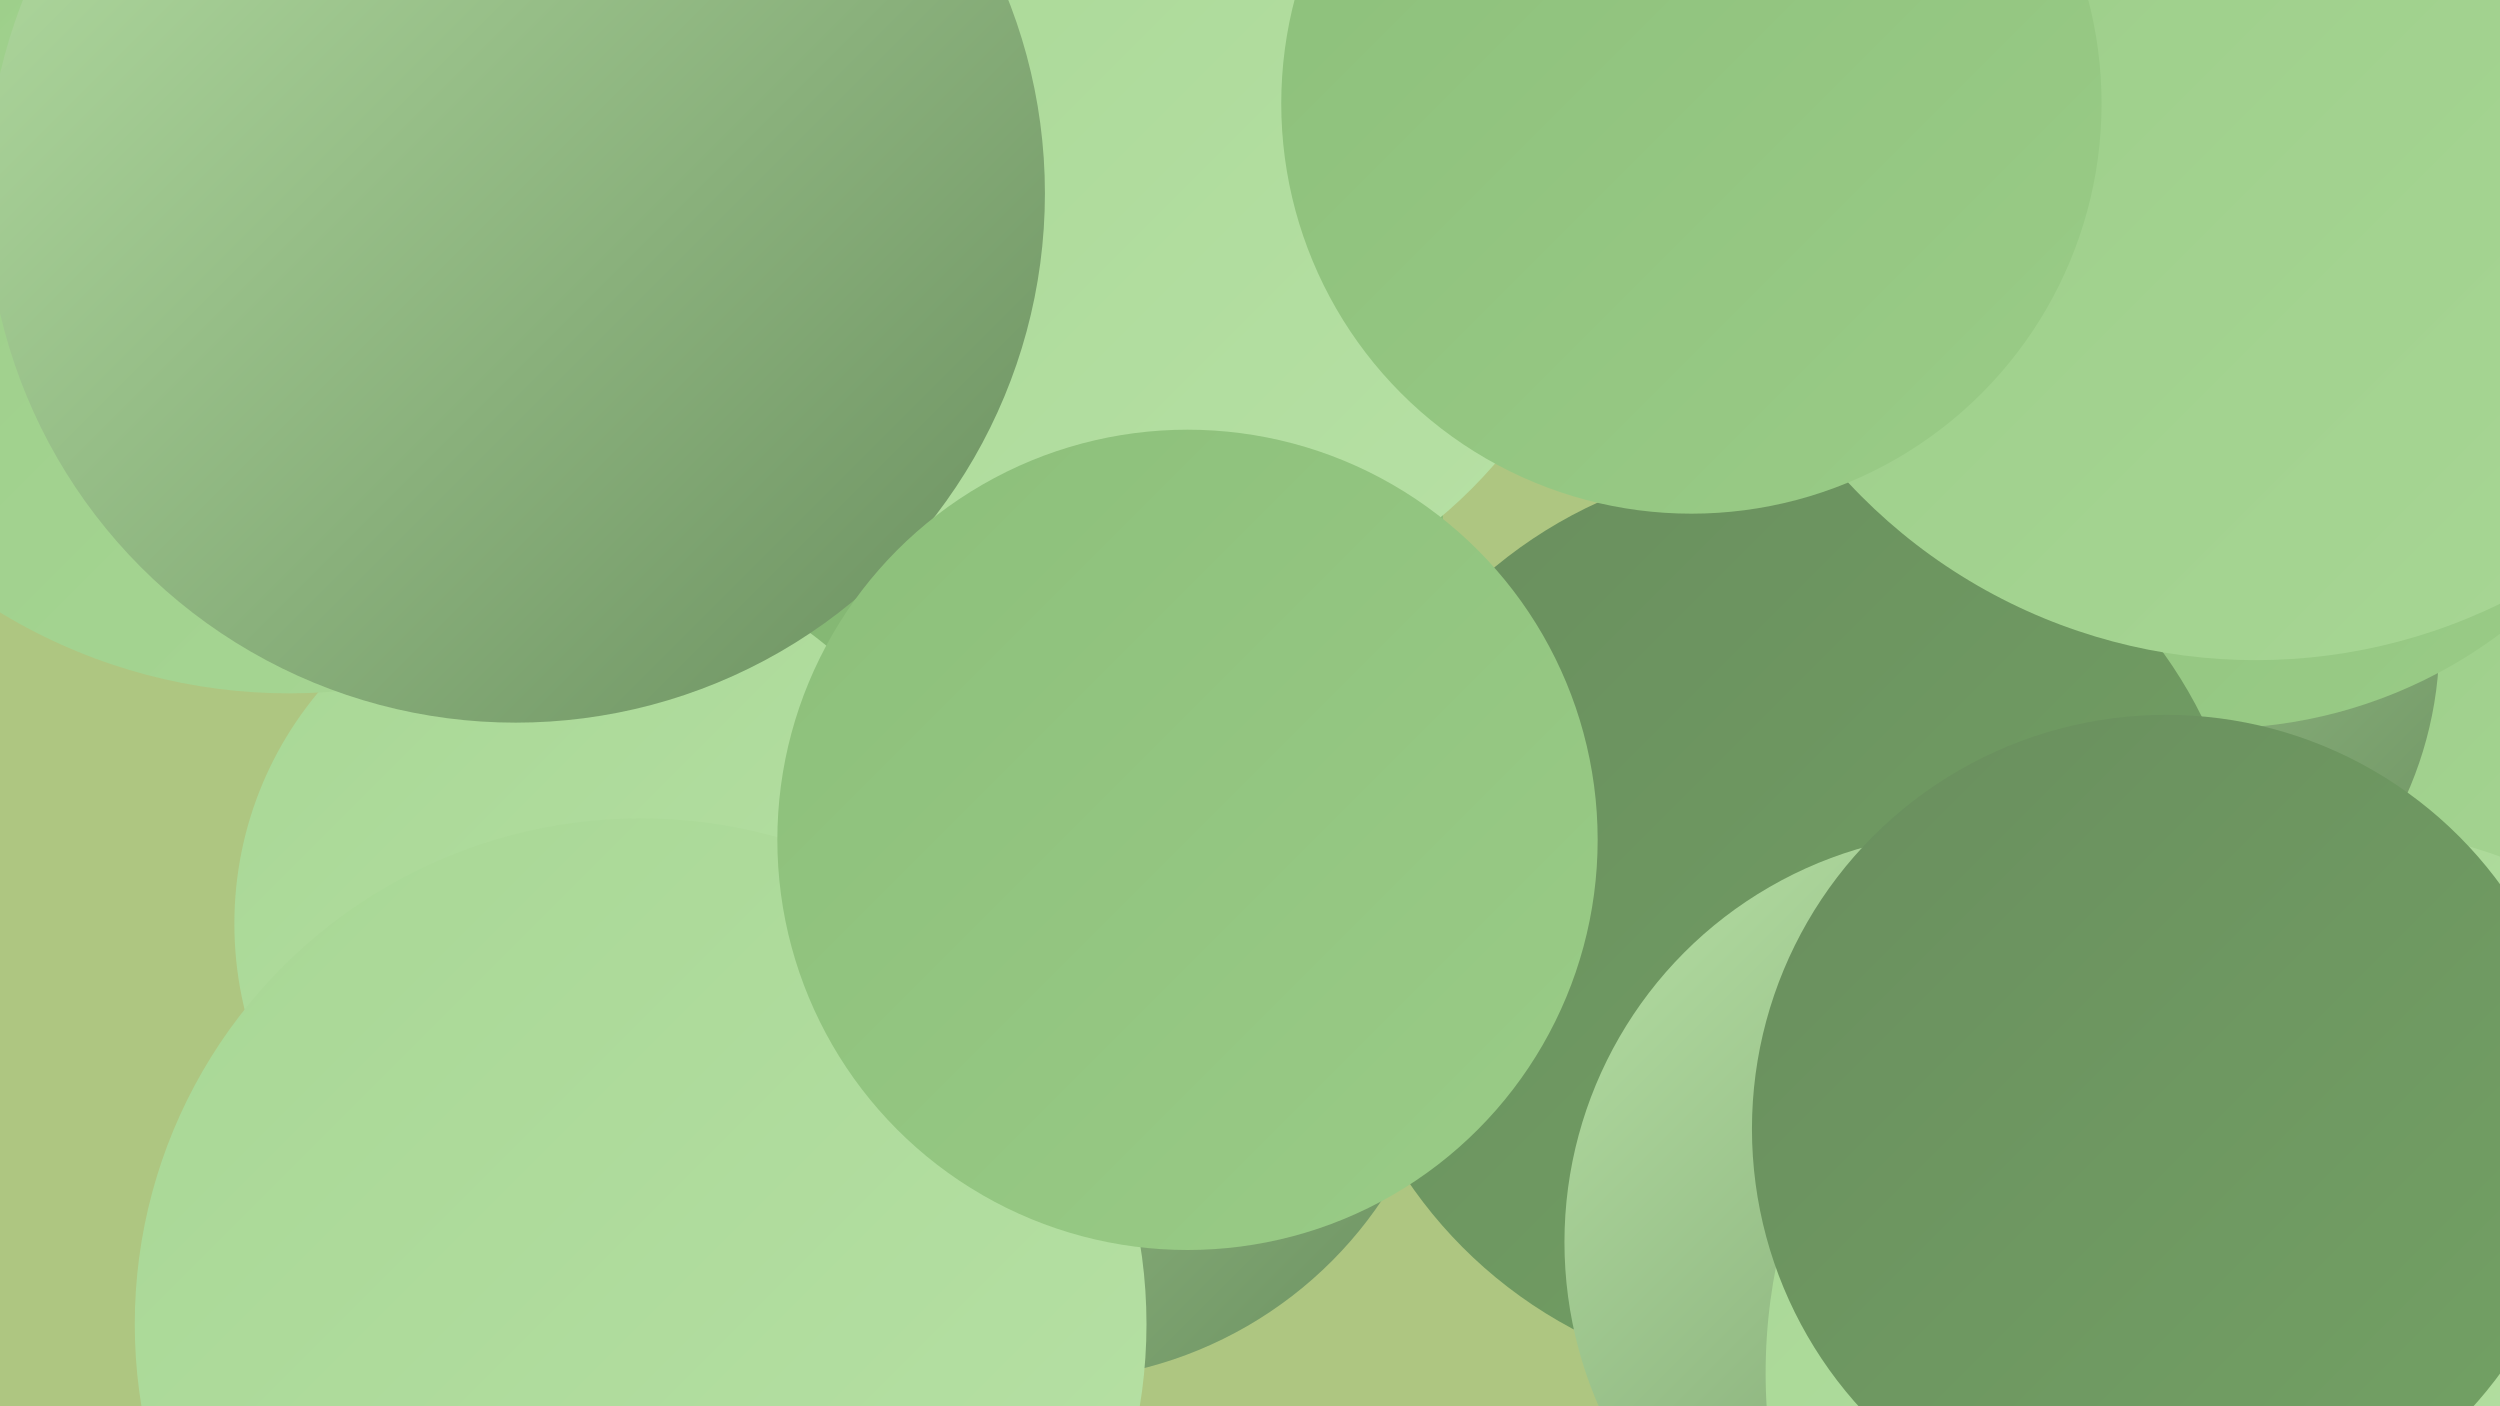
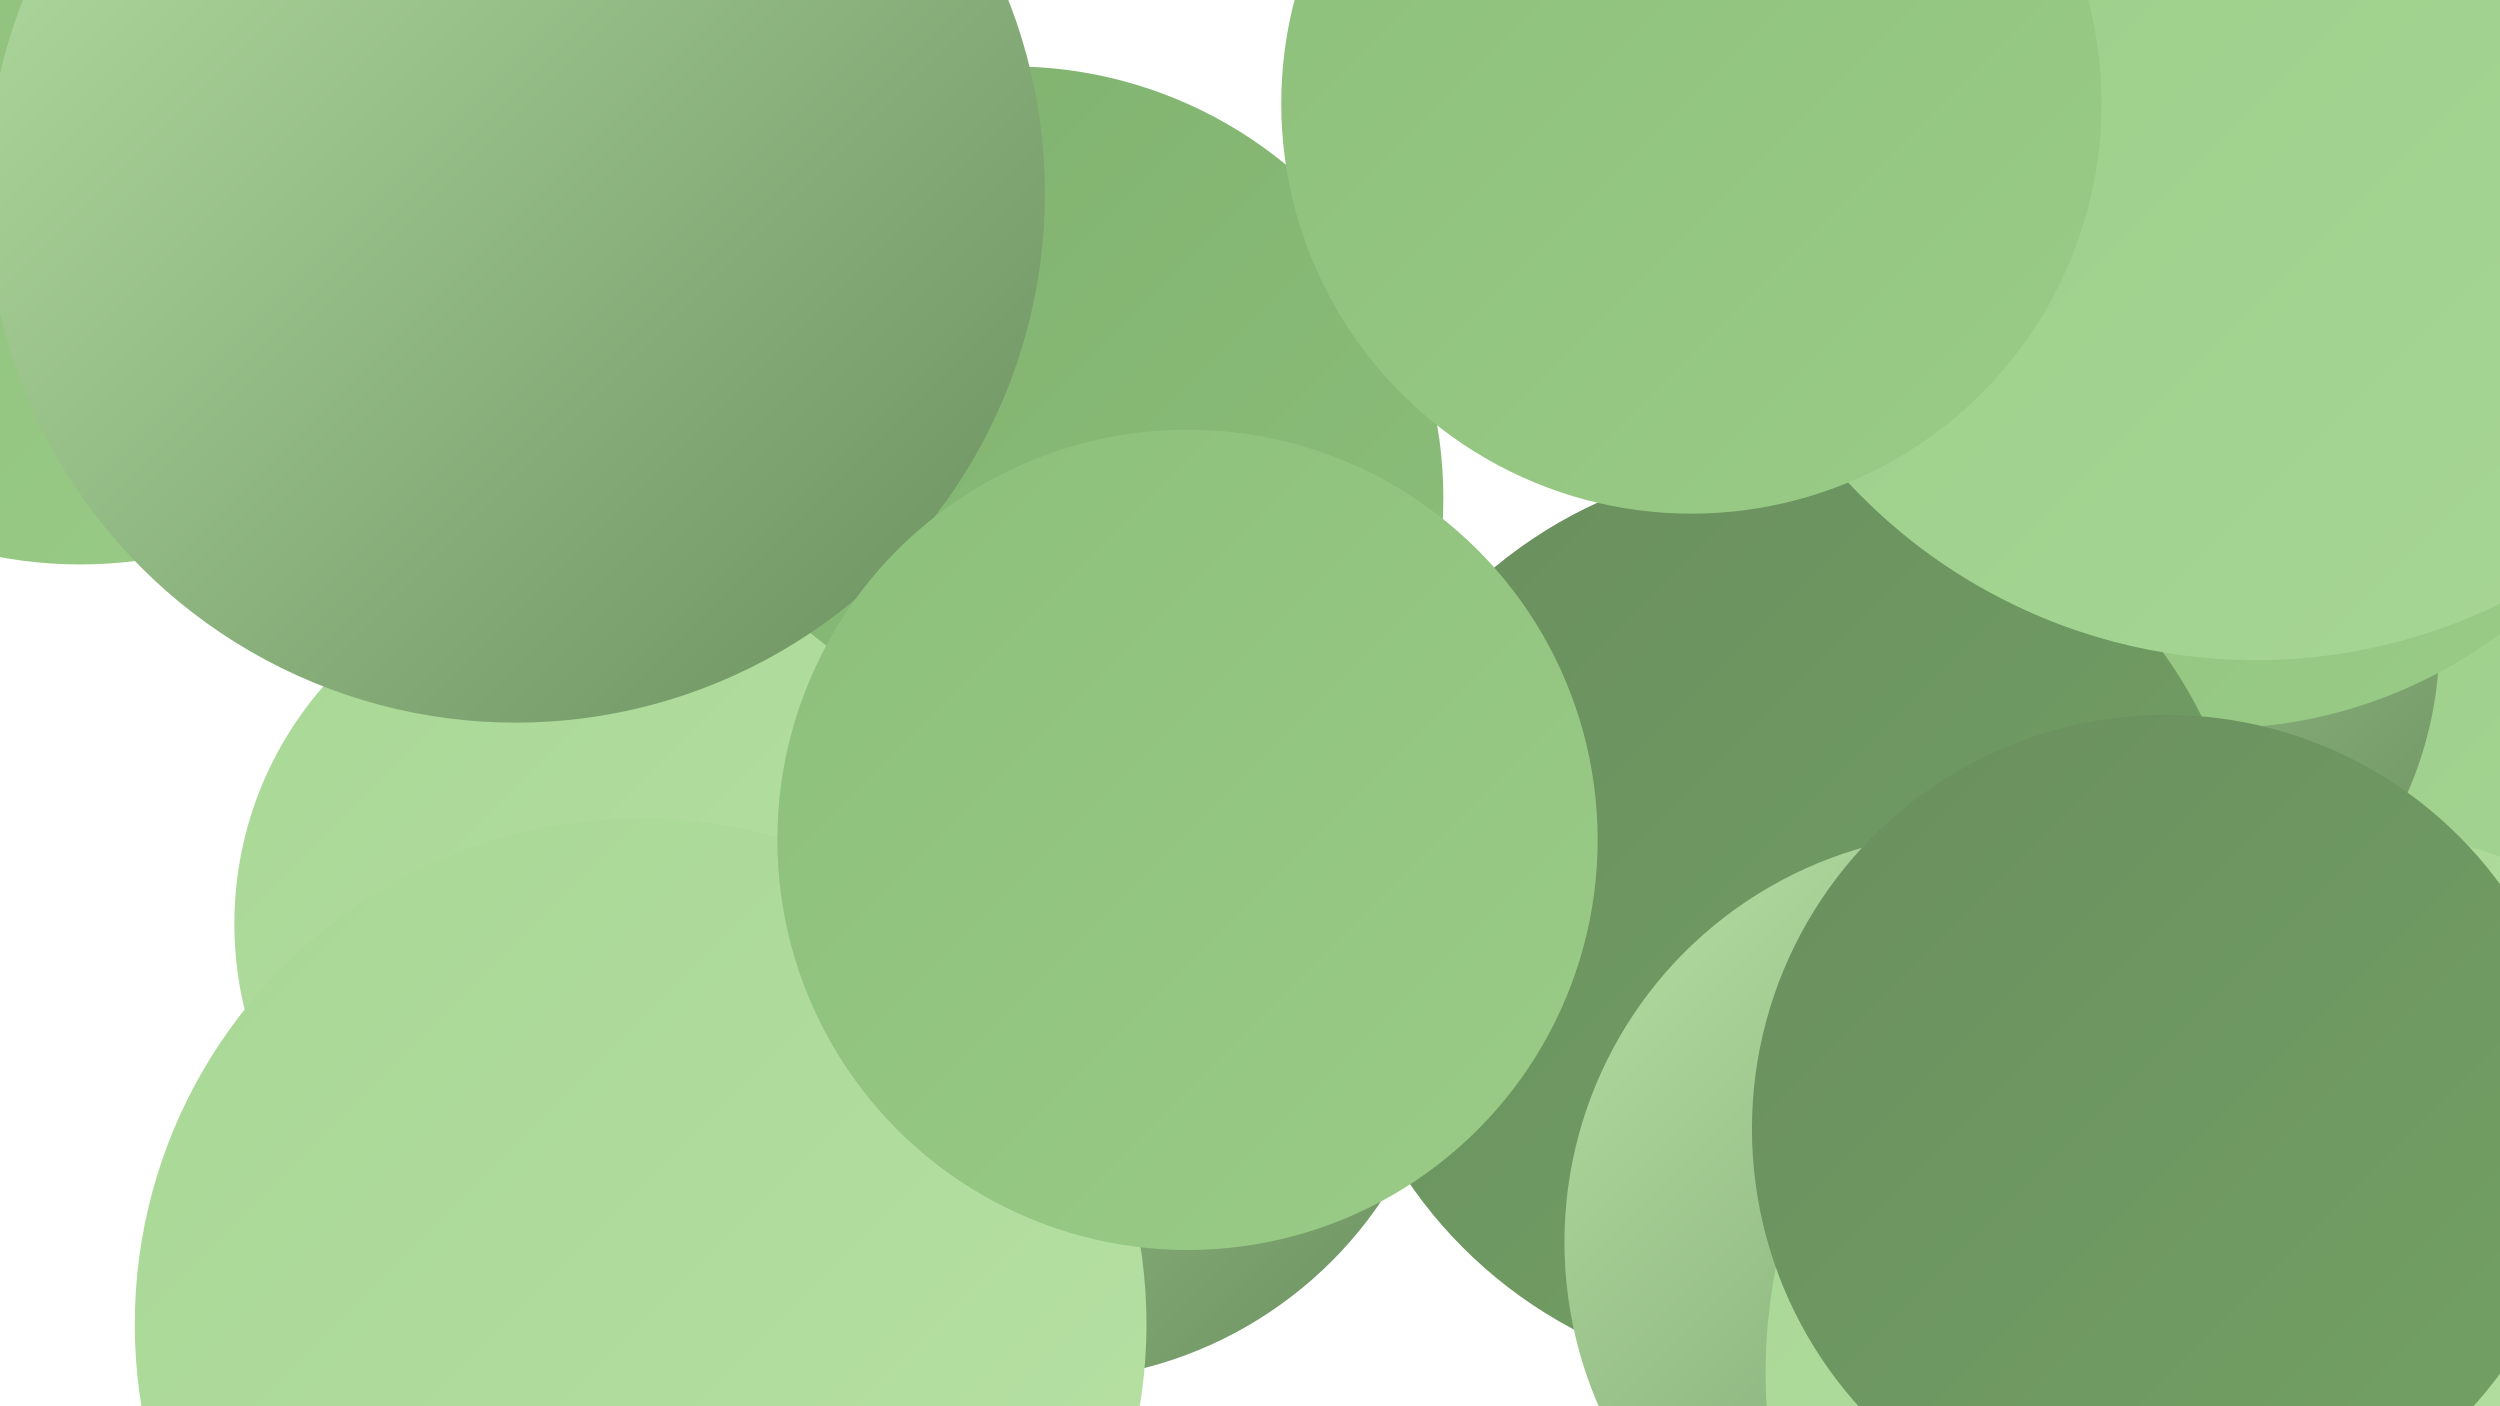
<svg xmlns="http://www.w3.org/2000/svg" width="1280" height="720">
  <defs>
    <linearGradient id="grad0" x1="0%" y1="0%" x2="100%" y2="100%">
      <stop offset="0%" style="stop-color:#698e5e;stop-opacity:1" />
      <stop offset="100%" style="stop-color:#73a264;stop-opacity:1" />
    </linearGradient>
    <linearGradient id="grad1" x1="0%" y1="0%" x2="100%" y2="100%">
      <stop offset="0%" style="stop-color:#73a264;stop-opacity:1" />
      <stop offset="100%" style="stop-color:#7fb16e;stop-opacity:1" />
    </linearGradient>
    <linearGradient id="grad2" x1="0%" y1="0%" x2="100%" y2="100%">
      <stop offset="0%" style="stop-color:#7fb16e;stop-opacity:1" />
      <stop offset="100%" style="stop-color:#8cbf7a;stop-opacity:1" />
    </linearGradient>
    <linearGradient id="grad3" x1="0%" y1="0%" x2="100%" y2="100%">
      <stop offset="0%" style="stop-color:#8cbf7a;stop-opacity:1" />
      <stop offset="100%" style="stop-color:#9acc87;stop-opacity:1" />
    </linearGradient>
    <linearGradient id="grad4" x1="0%" y1="0%" x2="100%" y2="100%">
      <stop offset="0%" style="stop-color:#9acc87;stop-opacity:1" />
      <stop offset="100%" style="stop-color:#a8d795;stop-opacity:1" />
    </linearGradient>
    <linearGradient id="grad5" x1="0%" y1="0%" x2="100%" y2="100%">
      <stop offset="0%" style="stop-color:#a8d795;stop-opacity:1" />
      <stop offset="100%" style="stop-color:#b7e1a5;stop-opacity:1" />
    </linearGradient>
    <linearGradient id="grad6" x1="0%" y1="0%" x2="100%" y2="100%">
      <stop offset="0%" style="stop-color:#b7e1a5;stop-opacity:1" />
      <stop offset="100%" style="stop-color:#698e5e;stop-opacity:1" />
    </linearGradient>
  </defs>
-   <rect width="1280" height="720" fill="#aec681" />
  <circle cx="375" cy="513" r="214" fill="url(#grad3)" />
  <circle cx="1263" cy="383" r="201" fill="url(#grad4)" />
  <circle cx="41" cy="62" r="227" fill="url(#grad3)" />
  <circle cx="1055" cy="328" r="194" fill="url(#grad6)" />
  <circle cx="534" cy="498" r="209" fill="url(#grad6)" />
  <circle cx="1134" cy="129" r="244" fill="url(#grad3)" />
  <circle cx="916" cy="472" r="236" fill="url(#grad0)" />
  <circle cx="1011" cy="636" r="210" fill="url(#grad6)" />
  <circle cx="518" cy="255" r="221" fill="url(#grad2)" />
  <circle cx="305" cy="473" r="185" fill="url(#grad5)" />
  <circle cx="1185" cy="703" r="281" fill="url(#grad5)" />
-   <circle cx="148" cy="70" r="285" fill="url(#grad4)" />
  <circle cx="328" cy="678" r="259" fill="url(#grad5)" />
-   <circle cx="578" cy="75" r="248" fill="url(#grad5)" />
  <circle cx="1155" cy="53" r="285" fill="url(#grad4)" />
  <circle cx="272" cy="53" r="214" fill="url(#grad5)" />
  <circle cx="866" cy="53" r="210" fill="url(#grad3)" />
  <circle cx="264" cy="99" r="271" fill="url(#grad6)" />
  <circle cx="608" cy="430" r="210" fill="url(#grad3)" />
  <circle cx="1109" cy="578" r="212" fill="url(#grad0)" />
</svg>